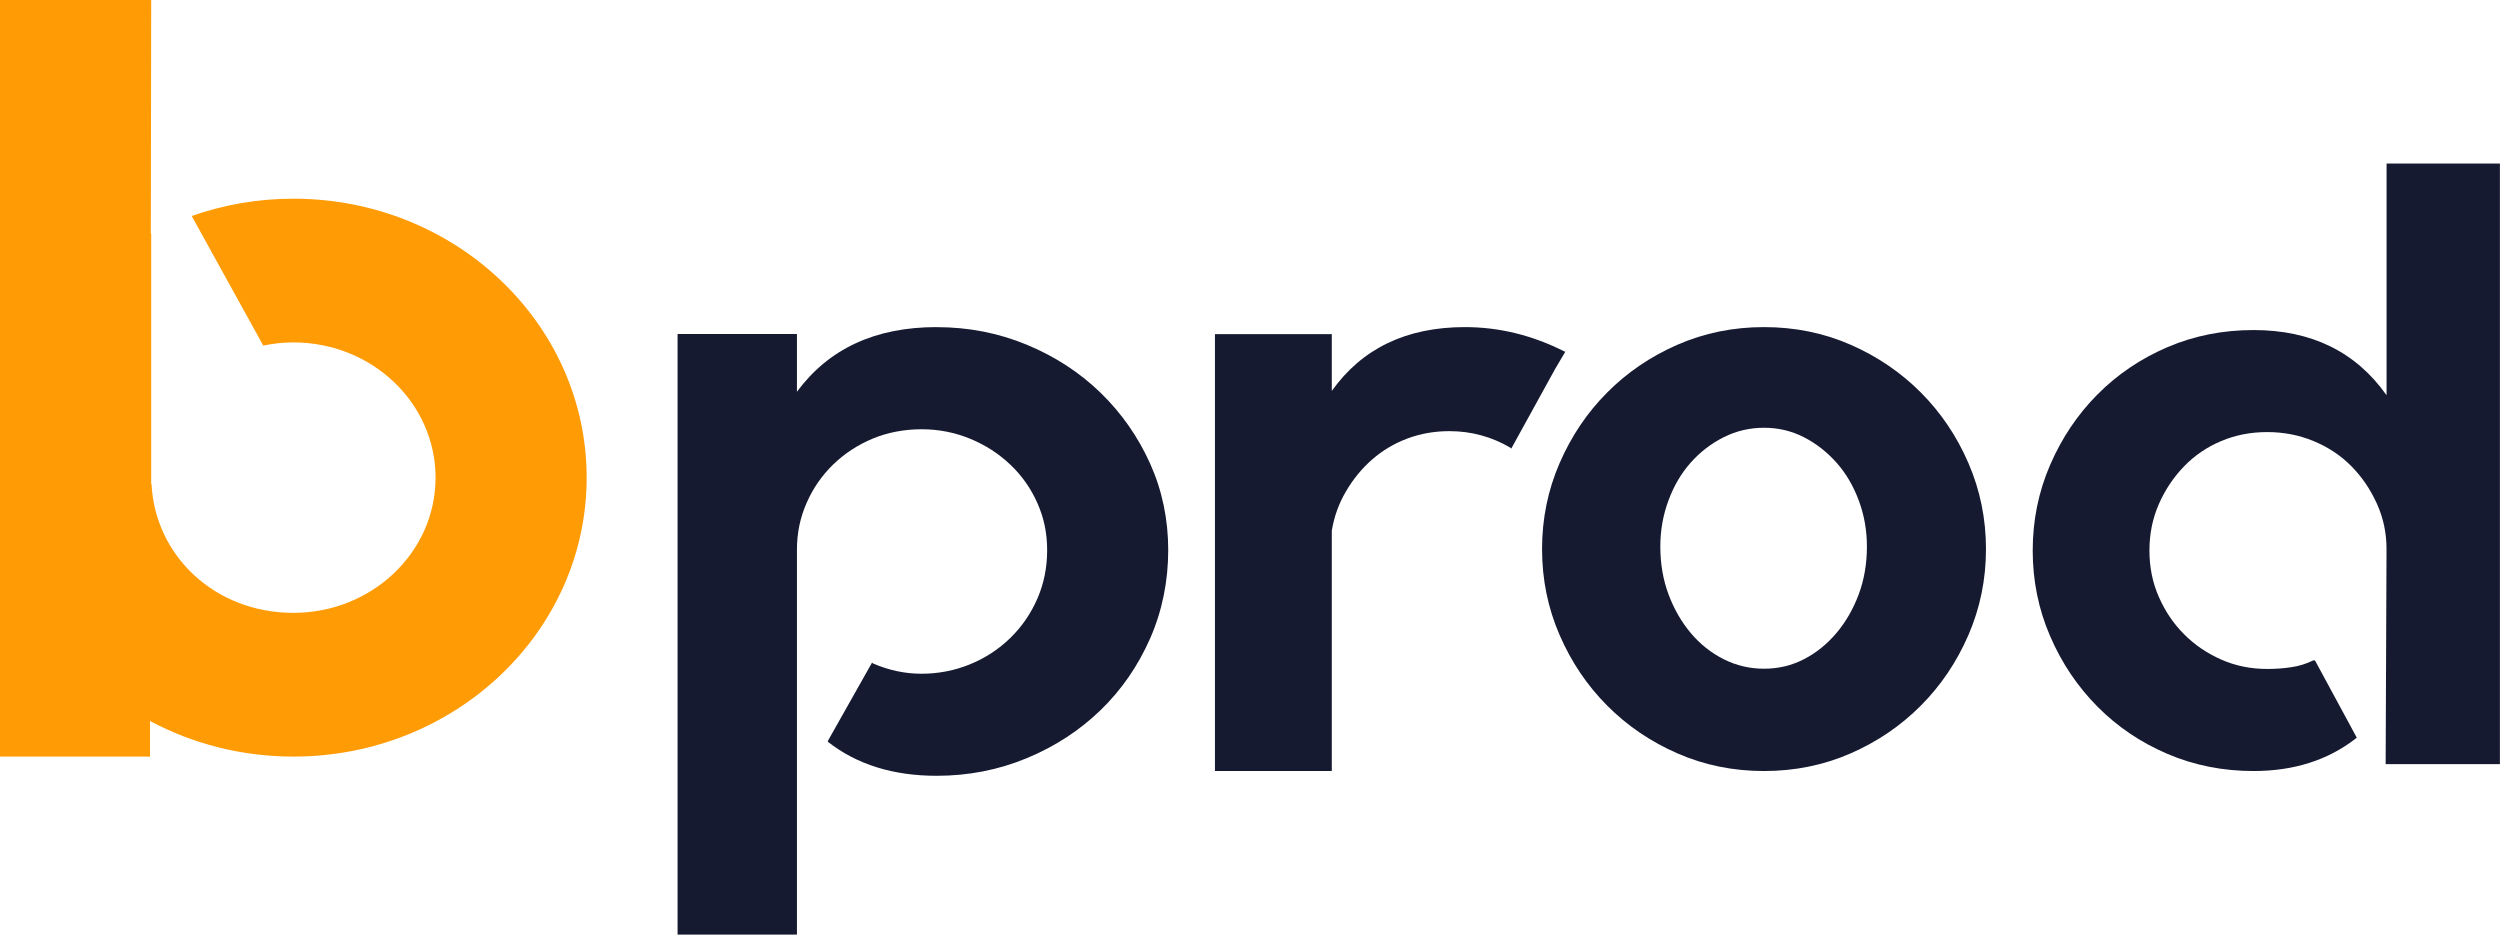
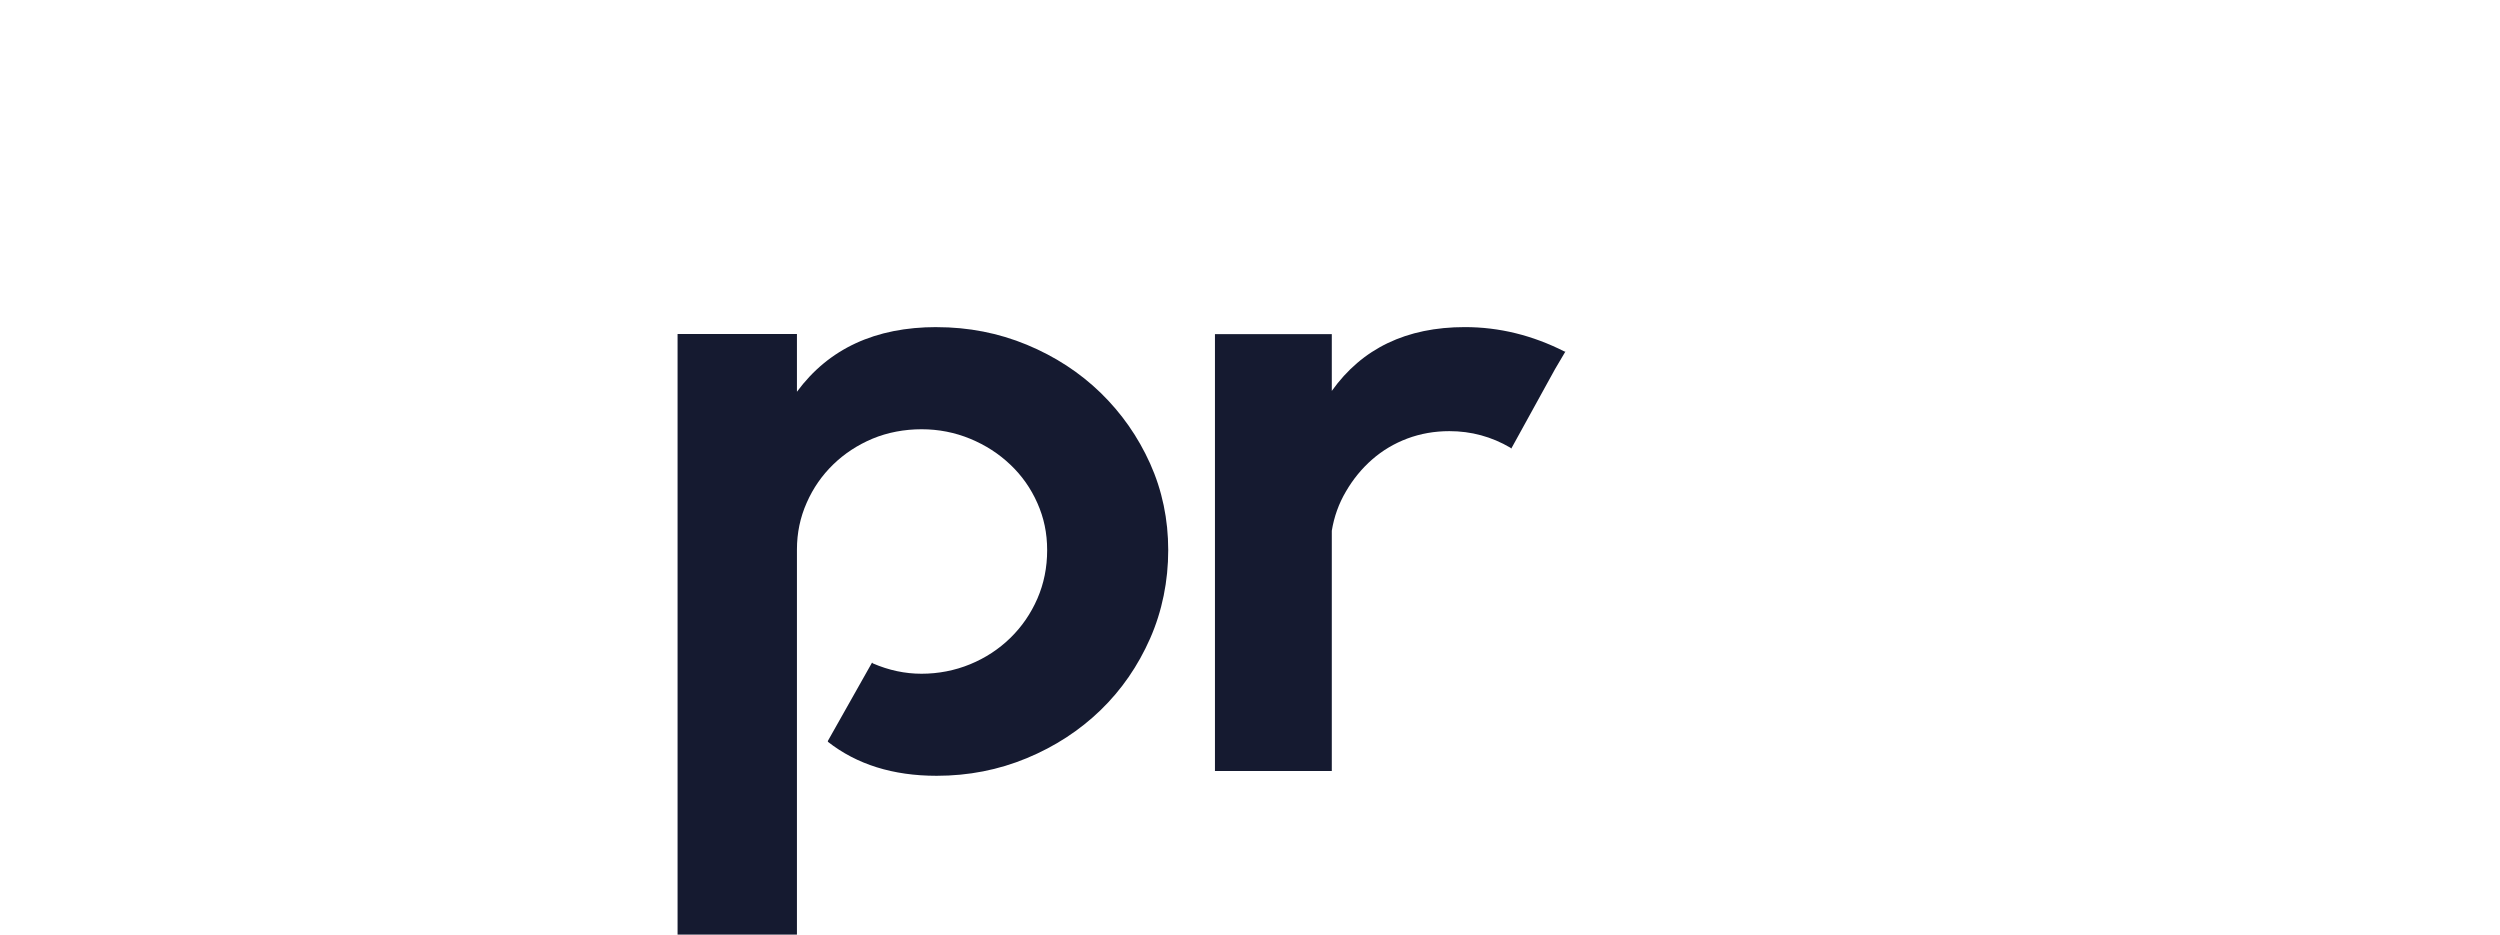
<svg xmlns="http://www.w3.org/2000/svg" width="107" height="40" viewBox="0 0 107 40" fill="none">
-   <path d="M12.555 8.504C11.025 8.504 9.56 8.768 8.205 9.245L11.269 14.791C11.684 14.704 12.113 14.655 12.556 14.655C15.918 14.655 18.642 17.245 18.642 20.443C18.642 23.64 15.918 26.23 12.556 26.23C9.195 26.23 6.633 23.782 6.485 20.71L6.471 20.725V10.001C6.471 10.001 6.462 10.007 6.456 10.009L6.471 0H0V32.382H6.421V30.86C8.238 31.828 10.327 32.382 12.555 32.382C19.489 32.382 25.109 27.037 25.109 20.443C25.109 13.849 19.489 8.504 12.555 8.504Z" fill="#FF9B04" />
  <path d="M40.087 14.002C41.449 14.002 42.736 14.253 43.946 14.754C45.156 15.256 46.21 15.942 47.105 16.81C47.999 17.68 48.706 18.689 49.224 19.838C49.741 20.99 50 22.226 50 23.547C50 24.868 49.741 26.155 49.224 27.329C48.706 28.503 48.001 29.526 47.105 30.394C46.208 31.262 45.156 31.948 43.946 32.45C42.734 32.953 41.449 33.204 40.087 33.204C38.221 33.204 36.67 32.718 35.433 31.748V31.711L37.324 28.358L37.362 28.395C38.044 28.689 38.736 28.836 39.443 28.836C40.15 28.836 40.868 28.701 41.524 28.429C42.179 28.16 42.753 27.782 43.245 27.302C43.738 26.82 44.121 26.261 44.401 25.619C44.679 24.978 44.818 24.288 44.818 23.549C44.818 22.81 44.679 22.162 44.401 21.535C44.123 20.906 43.738 20.357 43.245 19.89C42.753 19.42 42.179 19.05 41.524 18.779C40.868 18.509 40.173 18.372 39.443 18.372C38.713 18.372 37.987 18.507 37.343 18.776C36.702 19.046 36.138 19.416 35.66 19.881C35.18 20.347 34.801 20.892 34.526 21.519C34.248 22.144 34.109 22.812 34.109 23.522V40H29V14.294H34.109V16.767C35.471 14.923 37.463 14 40.087 14V14.002Z" fill="#151A30" />
  <path d="M66.998 15.048L66.556 15.797L64.682 19.2L64.645 19.162C63.837 18.688 62.966 18.453 62.036 18.453C61.398 18.453 60.797 18.559 60.235 18.769C59.671 18.981 59.168 19.281 58.728 19.666C58.287 20.052 57.913 20.508 57.608 21.032C57.299 21.554 57.099 22.116 57.001 22.715V33H52V14.3H57.001V16.731C58.299 14.911 60.198 14 62.698 14C64.168 14 65.589 14.349 66.963 15.046H67L66.998 15.048Z" fill="#151A30" />
-   <path d="M75.499 14C76.821 14 78.055 14.252 79.204 14.754C80.355 15.258 81.356 15.94 82.211 16.798C83.068 17.658 83.748 18.664 84.247 19.817C84.747 20.97 85 22.199 85 23.5C85 24.801 84.747 26.03 84.247 27.183C83.745 28.338 83.066 29.344 82.211 30.202C81.354 31.062 80.353 31.744 79.204 32.246C78.055 32.748 76.821 33 75.499 33C74.177 33 72.945 32.748 71.796 32.246C70.645 31.742 69.644 31.062 68.789 30.202C67.932 29.342 67.253 28.336 66.753 27.183C66.251 26.03 66 24.801 66 23.5C66 22.199 66.251 20.97 66.753 19.817C67.255 18.664 67.932 17.656 68.789 16.798C69.644 15.938 70.647 15.256 71.796 14.754C72.945 14.252 74.179 14 75.499 14ZM75.499 28.621C76.111 28.621 76.678 28.488 77.207 28.215C77.733 27.945 78.196 27.57 78.6 27.093C79.004 26.613 79.322 26.06 79.555 25.433C79.787 24.809 79.904 24.127 79.904 23.389C79.904 22.701 79.787 22.044 79.555 21.419C79.322 20.794 79.004 20.253 78.6 19.799C78.196 19.346 77.733 18.983 77.207 18.713C76.68 18.443 76.111 18.308 75.499 18.308C74.887 18.308 74.314 18.443 73.775 18.713C73.237 18.983 72.765 19.346 72.363 19.799C71.959 20.253 71.641 20.794 71.411 21.419C71.178 22.044 71.062 22.701 71.062 23.389C71.062 24.125 71.178 24.807 71.411 25.433C71.643 26.06 71.962 26.613 72.363 27.093C72.767 27.57 73.237 27.945 73.775 28.215C74.312 28.485 74.887 28.621 75.499 28.621Z" fill="#151A30" />
-   <path d="M106.996 7V32.706H102.106L102.143 23.489C102.143 22.802 102.003 22.155 101.724 21.542C101.444 20.929 101.079 20.396 100.628 19.943C100.18 19.491 99.644 19.136 99.023 18.879C98.402 18.621 97.738 18.493 97.034 18.493C96.329 18.493 95.671 18.621 95.063 18.879C94.454 19.136 93.924 19.498 93.475 19.963C93.025 20.429 92.665 20.968 92.397 21.579C92.129 22.192 91.996 22.851 91.996 23.562C91.996 24.273 92.127 24.933 92.397 25.545C92.665 26.158 93.025 26.691 93.475 27.142C93.924 27.596 94.454 27.957 95.063 28.227C95.671 28.497 96.327 28.631 97.034 28.631C97.375 28.631 97.716 28.609 98.056 28.558C98.397 28.509 98.714 28.411 99.007 28.264H99.08L100.868 31.568L100.831 31.605C99.638 32.534 98.178 33 96.451 33C95.138 33 93.91 32.755 92.767 32.267C91.622 31.777 90.625 31.105 89.775 30.247C88.922 29.389 88.246 28.386 87.749 27.236C87.25 26.086 87 24.861 87 23.564C87 22.267 87.25 21.042 87.749 19.89C88.248 18.74 88.922 17.737 89.775 16.879C90.625 16.023 91.624 15.349 92.767 14.859C93.91 14.369 95.138 14.126 96.451 14.126C98.933 14.126 100.831 15.057 102.145 16.916V7H107H106.996Z" fill="#151A30" />
</svg>